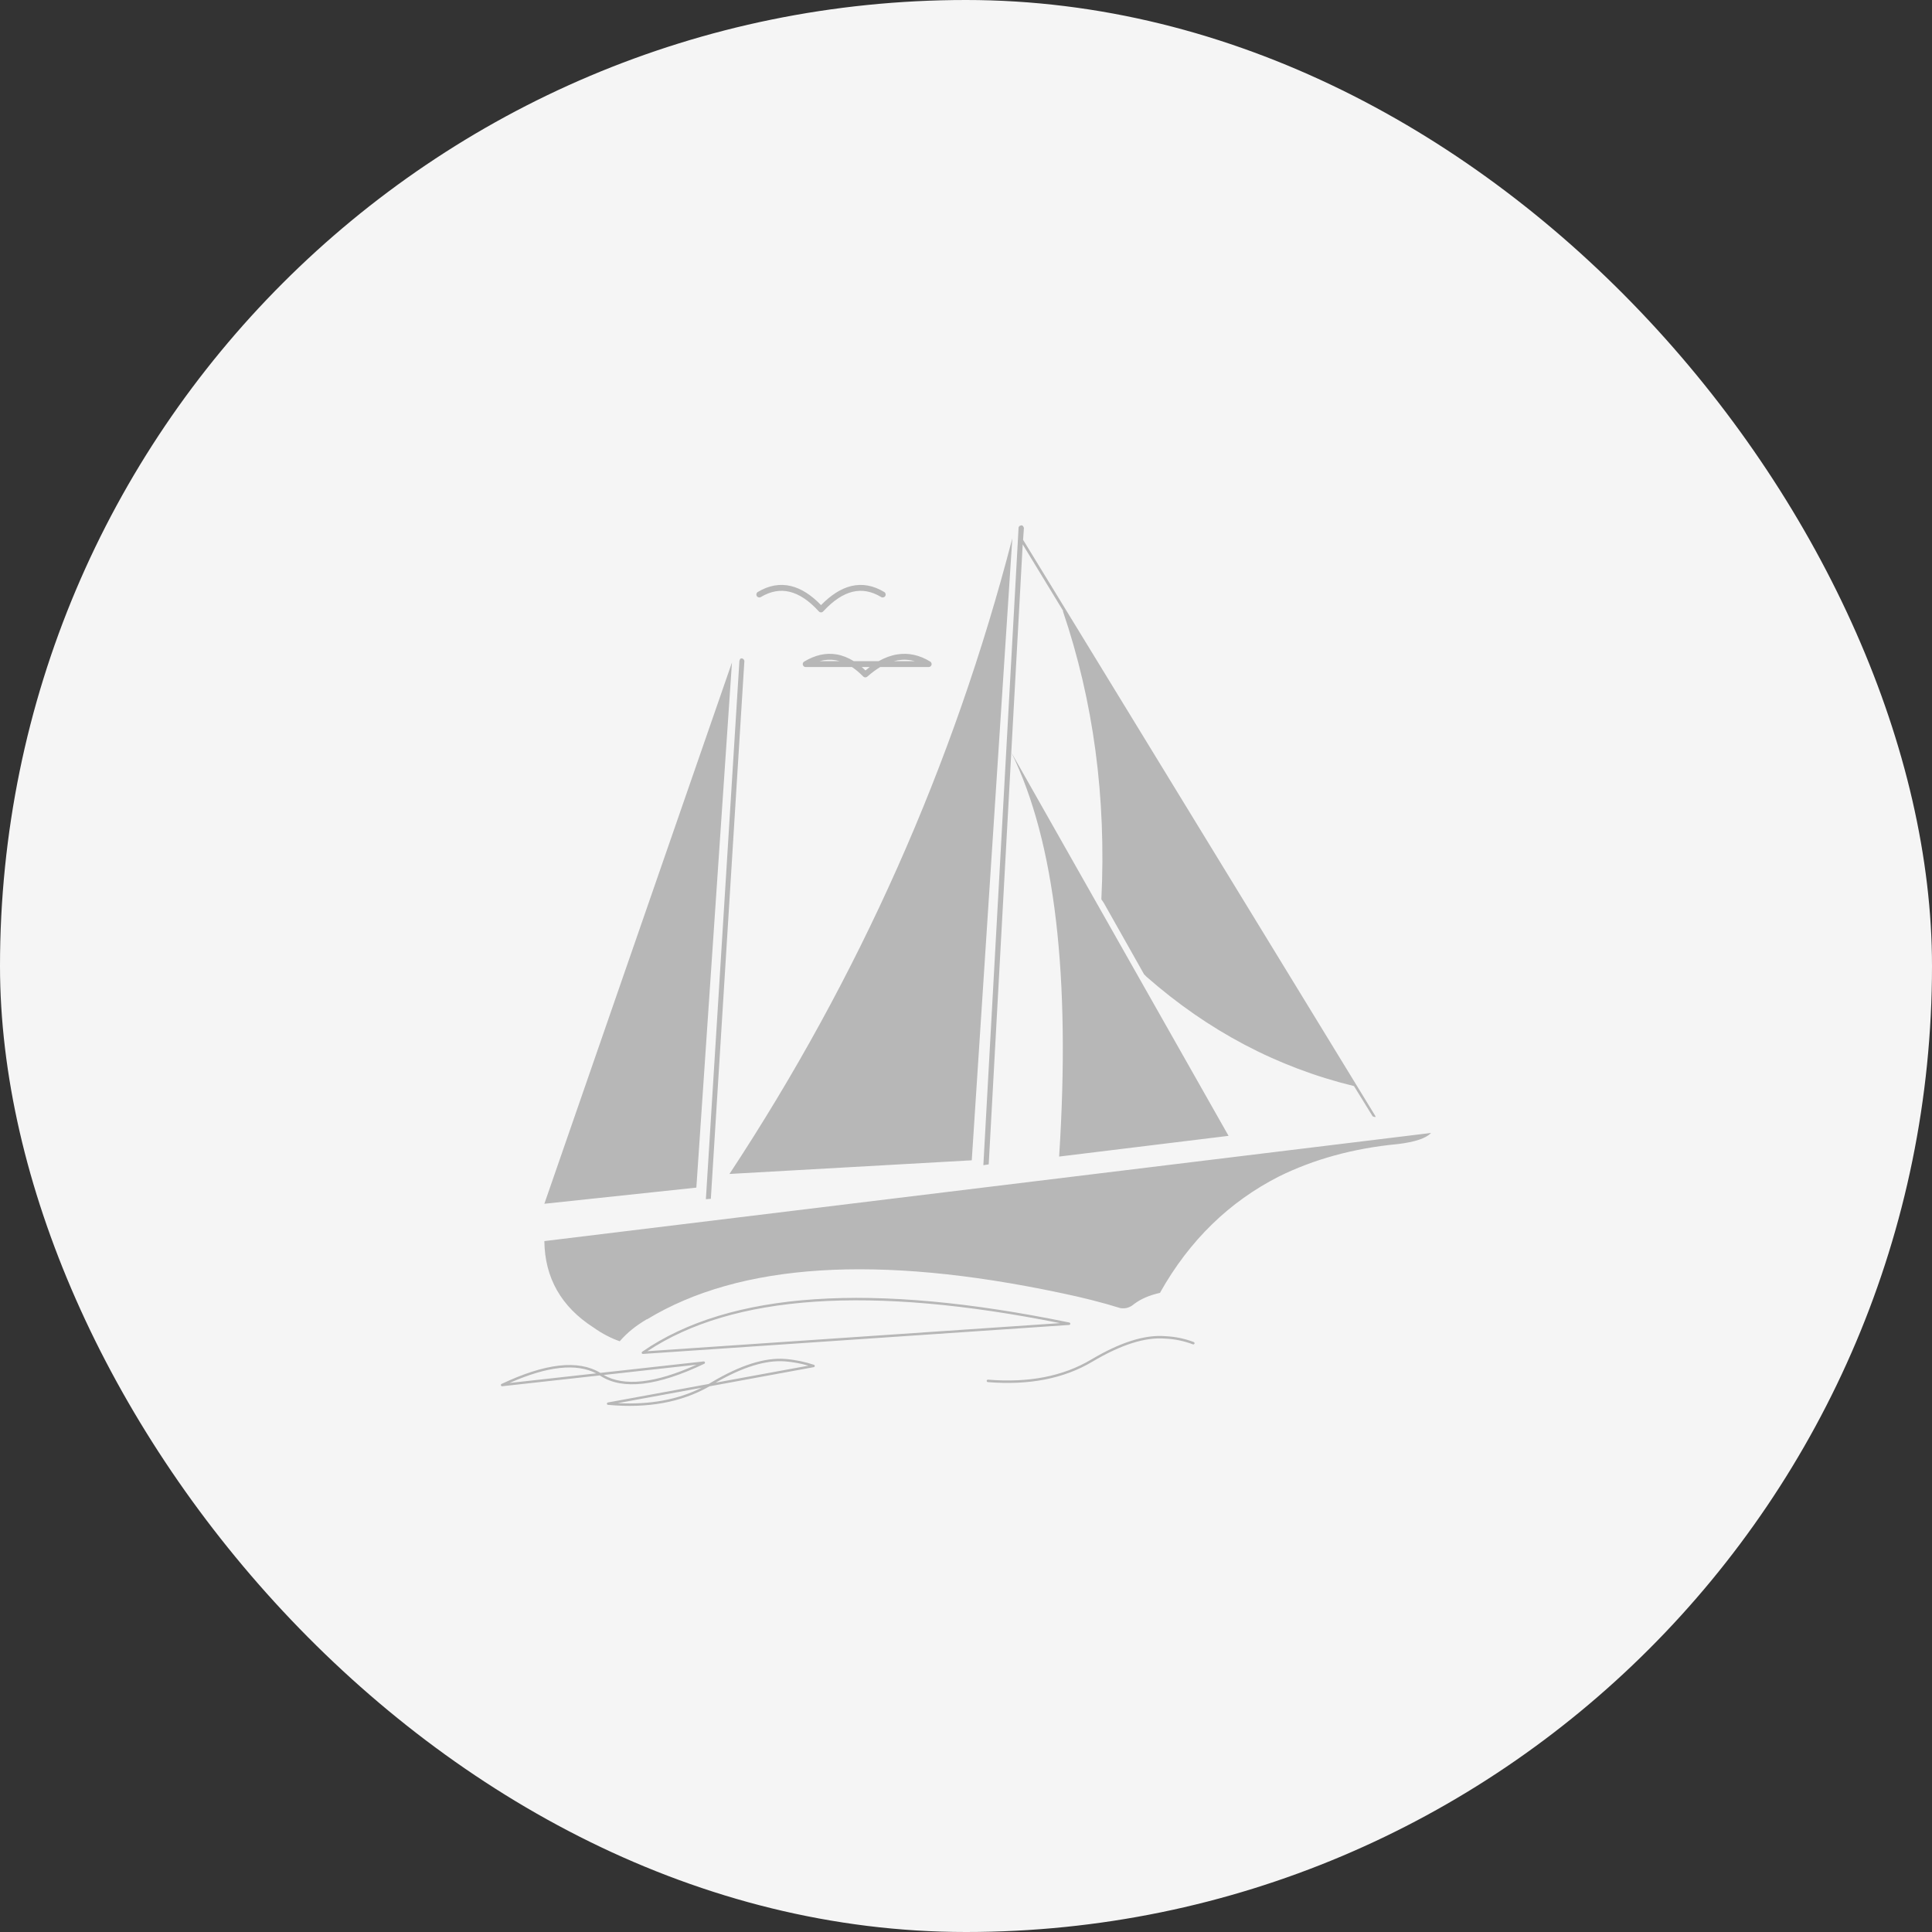
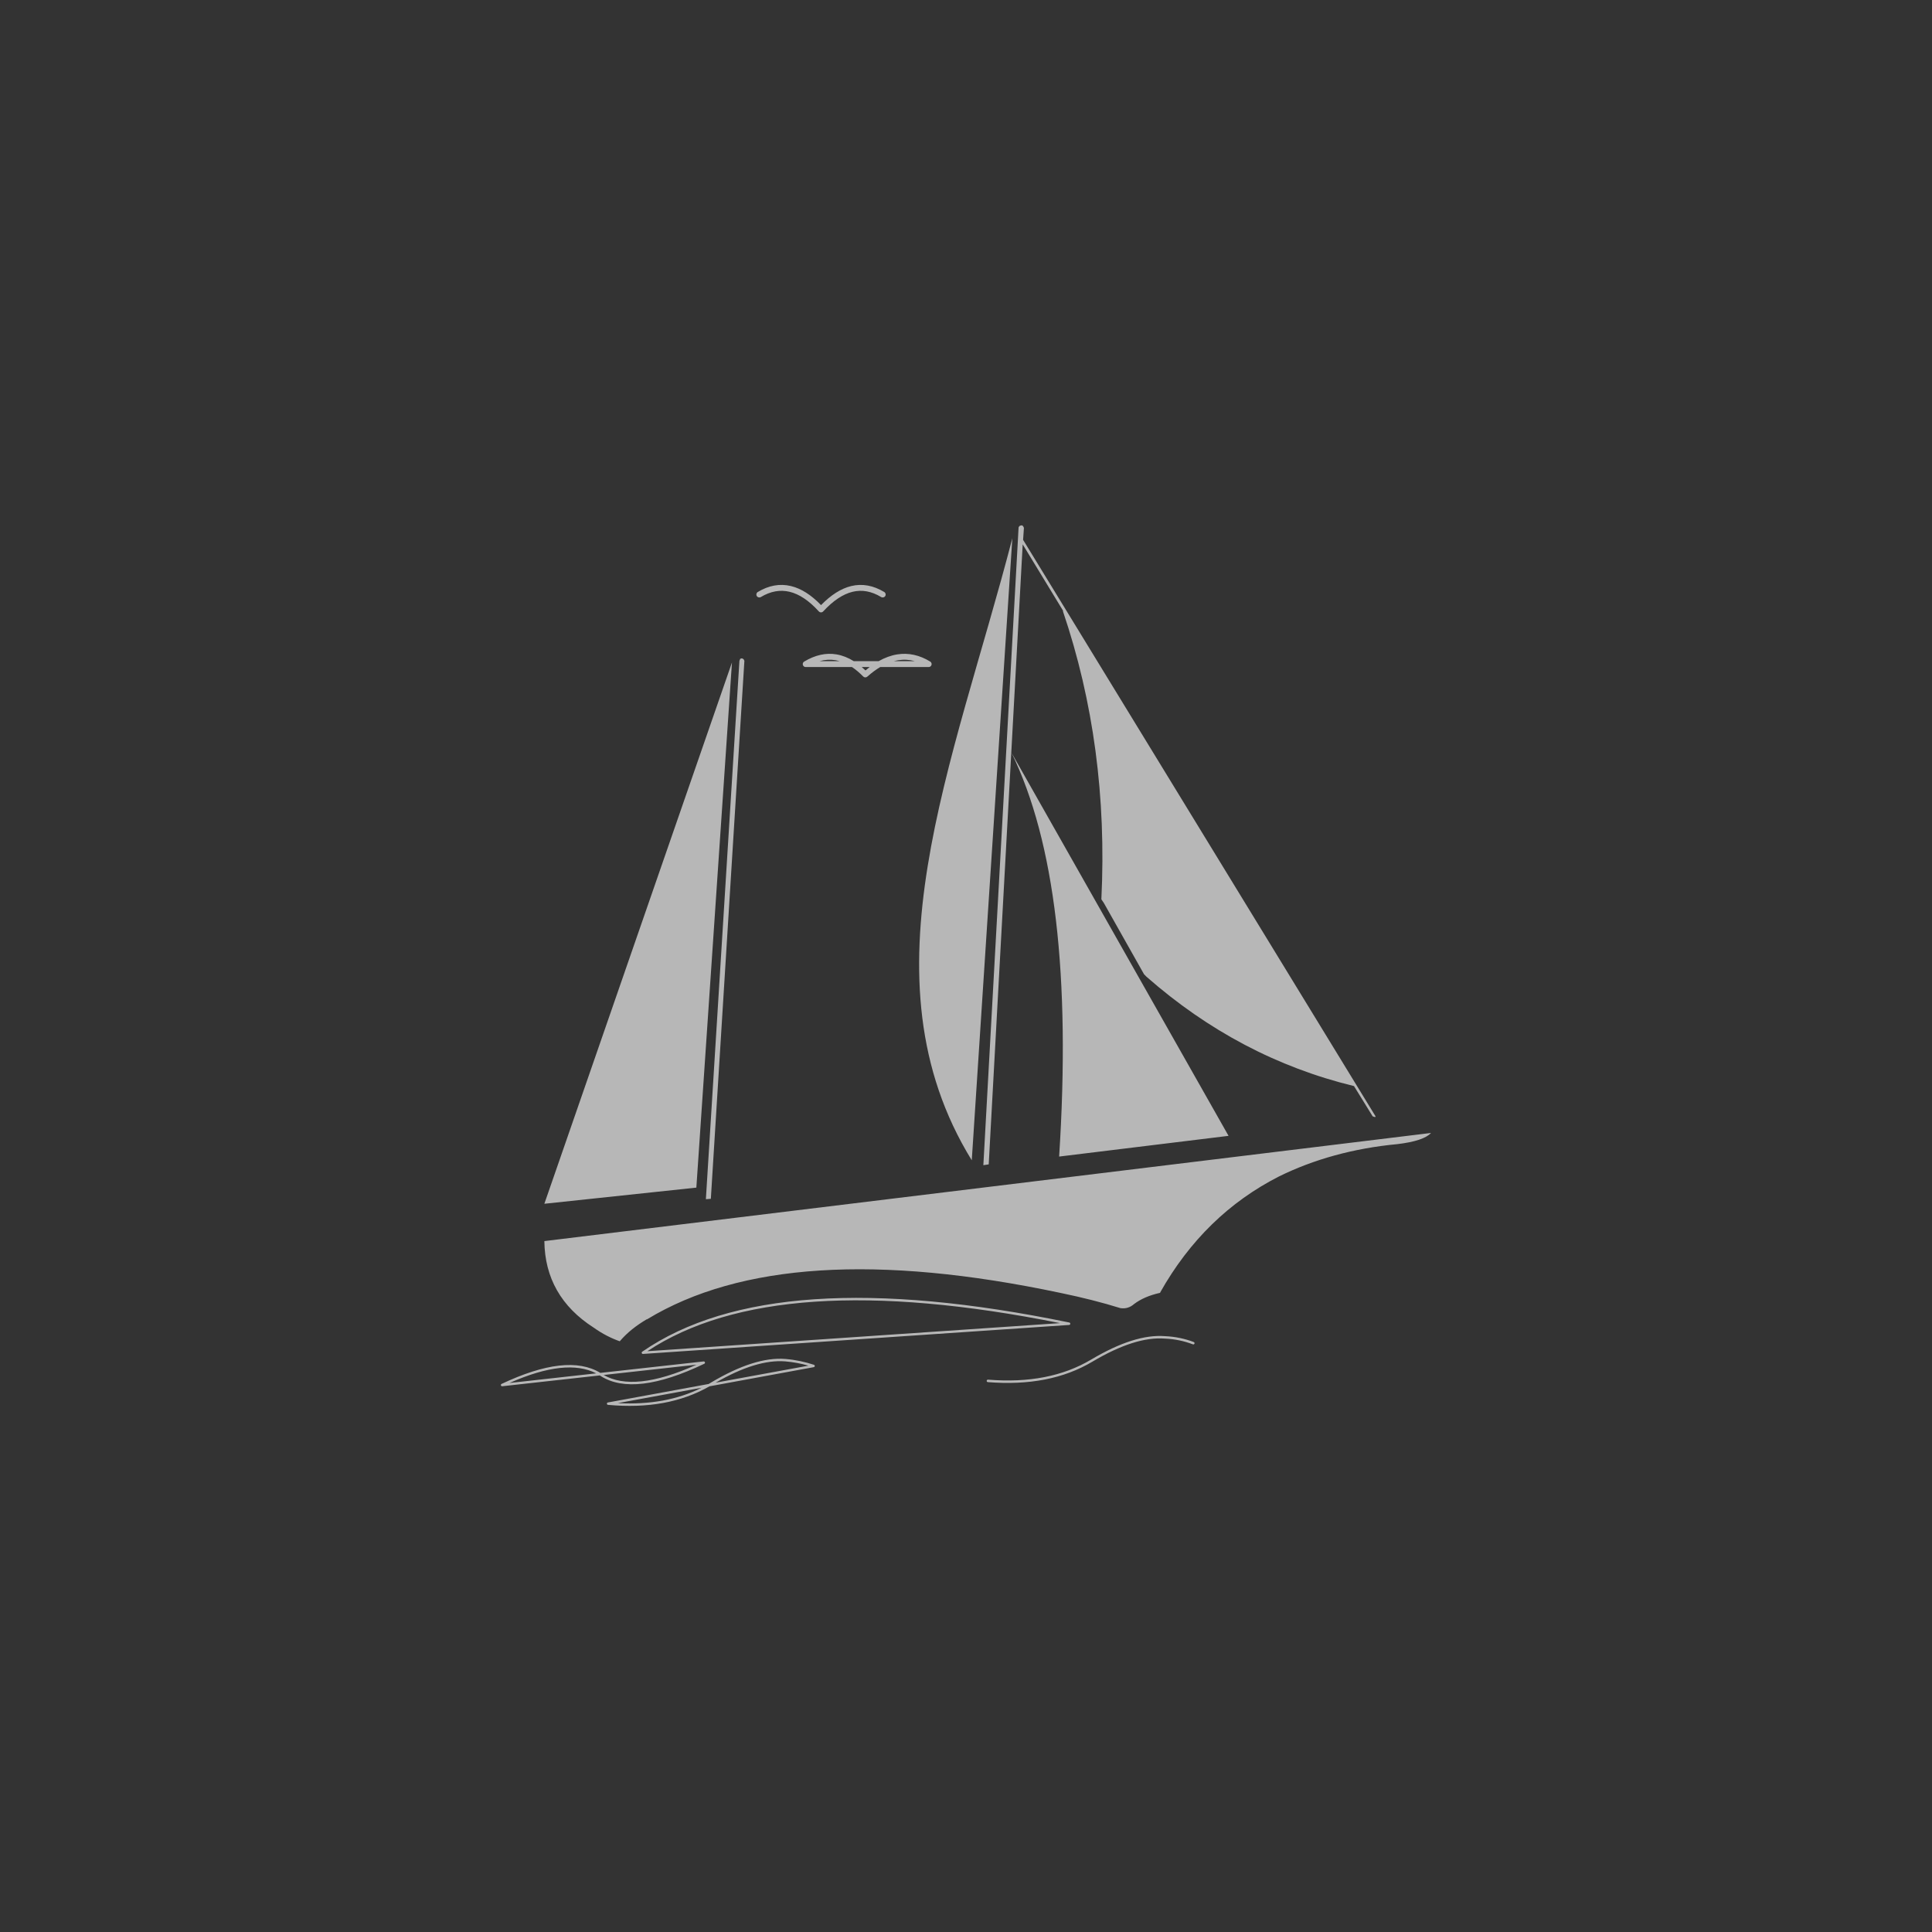
<svg xmlns="http://www.w3.org/2000/svg" width="58" height="58" viewBox="0 0 58 58" fill="none">
  <rect x="0" y="0" width="58" height="58" fill="#333333" stroke="none" />
-   <rect width="58" height="58" rx="29" fill="#F5F5F5" />
-   <path fill-rule="evenodd" clip-rule="evenodd" d="M30.739 15.846L30.739 15.846V15.845L30.739 15.846ZM30.714 15.796L30.739 15.846L30.714 16.206L41.295 33.513L41.283 33.538L41.208 33.513L40.648 32.605C38.348 32.045 36.272 30.951 34.419 29.323L34.345 29.248L33.139 27.11L33.064 26.998C33.213 23.939 32.828 21.054 31.908 18.344H31.92L30.702 16.342L29.682 34.955L29.521 34.98L30.578 15.846C30.578 15.821 30.59 15.809 30.615 15.784L30.665 15.771C30.689 15.771 30.702 15.784 30.714 15.796L30.714 15.796ZM31.796 34.721C32.144 29.312 31.672 25.271 30.366 22.598L36.882 34.099L31.796 34.721ZM42.961 34.012C42.812 34.173 42.476 34.285 41.954 34.347C40.624 34.472 39.43 34.808 38.398 35.317C36.906 36.076 35.713 37.232 34.83 38.799V38.811C34.494 38.886 34.246 38.998 34.047 39.147C33.935 39.246 33.798 39.296 33.636 39.271C33.077 39.097 32.48 38.948 31.883 38.824L31.821 38.811C26.351 37.655 22.21 37.916 19.425 39.607H19.413C19.102 39.793 18.841 39.992 18.605 40.266C18.356 40.179 18.082 40.042 17.821 39.855C16.852 39.234 16.354 38.364 16.342 37.257H16.354L42.961 34.012ZM30.391 16.158L29.173 34.833L21.899 35.243C25.791 29.337 28.626 22.971 30.391 16.158ZM22.273 19.763L22.322 19.788L22.347 19.838L21.34 35.989L21.191 36.001L22.198 19.838L22.223 19.776L22.273 19.763ZM21.974 19.888L20.905 35.653L16.342 36.138L21.974 19.888ZM19.28 40.579C21.904 38.767 26.182 38.484 32.102 39.703C32.12 39.707 32.132 39.723 32.131 39.742C32.13 39.76 32.115 39.774 32.097 39.776L19.303 40.646C19.287 40.647 19.271 40.637 19.266 40.621C19.261 40.606 19.266 40.589 19.28 40.579ZM31.821 39.721L19.434 40.564C22.001 38.864 26.127 38.583 31.821 39.721ZM34.981 40.113C34.361 40.062 33.62 40.303 32.76 40.814C31.91 41.319 30.886 41.517 29.66 41.418C29.64 41.417 29.623 41.432 29.621 41.452C29.619 41.472 29.634 41.49 29.654 41.492C30.891 41.591 31.931 41.392 32.797 40.877C33.652 40.369 34.378 40.137 34.976 40.186L34.977 40.186C35.272 40.198 35.554 40.26 35.811 40.358C35.83 40.365 35.852 40.355 35.859 40.337C35.866 40.318 35.856 40.297 35.837 40.289C35.573 40.188 35.283 40.126 34.981 40.113ZM21.358 41.498C22.219 40.987 22.96 40.746 23.581 40.797L23.581 40.797C23.882 40.822 24.171 40.885 24.435 40.972C24.451 40.978 24.461 40.993 24.46 41.01C24.458 41.027 24.446 41.04 24.43 41.043L21.3 41.618C20.453 42.102 19.444 42.284 18.253 42.175C18.235 42.174 18.22 42.159 18.22 42.14C18.219 42.122 18.231 42.106 18.25 42.103L21.274 41.548C21.302 41.532 21.33 41.515 21.358 41.498L21.358 41.498ZM21.484 41.509C22.301 41.037 22.997 40.823 23.575 40.87C23.817 40.89 24.051 40.935 24.27 40.998L21.484 41.509ZM18.546 42.123L21.064 41.661C20.345 42.021 19.511 42.173 18.546 42.123ZM21.163 40.898C21.168 40.915 21.16 40.933 21.144 40.941C19.738 41.613 18.702 41.733 18.038 41.312L18.037 41.311C18.026 41.304 18.016 41.298 18.006 41.291L15.077 41.616C15.059 41.618 15.043 41.606 15.038 41.589C15.033 41.572 15.041 41.554 15.058 41.546C16.365 40.929 17.358 40.81 18.023 41.215L21.124 40.871C21.142 40.87 21.159 40.881 21.163 40.898ZM20.91 40.969C19.644 41.54 18.723 41.625 18.123 41.278L20.91 40.969ZM15.296 41.518C16.439 41.012 17.303 40.922 17.898 41.229L15.296 41.518ZM26.545 17.772C26.218 17.576 25.887 17.513 25.553 17.594C25.245 17.669 24.944 17.863 24.648 18.166C24.356 17.863 24.056 17.669 23.746 17.594C23.411 17.513 23.077 17.575 22.749 17.772C22.707 17.797 22.694 17.852 22.719 17.893C22.744 17.935 22.798 17.949 22.84 17.924C23.134 17.748 23.421 17.698 23.705 17.766C23.991 17.835 24.284 18.027 24.582 18.355C24.598 18.373 24.622 18.384 24.647 18.384C24.672 18.384 24.695 18.374 24.712 18.356C25.016 18.027 25.31 17.835 25.595 17.766C25.876 17.698 26.16 17.747 26.454 17.924C26.496 17.949 26.551 17.935 26.576 17.893C26.601 17.852 26.587 17.797 26.545 17.772ZM26.109 20.025C26.067 20.057 26.024 20.091 25.982 20.127C25.945 20.091 25.907 20.057 25.87 20.025H26.109ZM25.116 19.646C25.291 19.676 25.462 19.744 25.63 19.848H26.378C26.563 19.744 26.748 19.676 26.933 19.646C27.274 19.591 27.606 19.665 27.926 19.861C27.96 19.882 27.976 19.923 27.965 19.961C27.954 19.999 27.92 20.025 27.88 20.025H26.425C26.298 20.101 26.168 20.197 26.036 20.314C26.001 20.345 25.947 20.343 25.914 20.309C25.802 20.195 25.689 20.1 25.577 20.025H24.187C24.147 20.025 24.113 19.999 24.102 19.96C24.091 19.922 24.108 19.881 24.142 19.861C24.467 19.666 24.793 19.59 25.116 19.646ZM27.464 19.848H26.833C26.876 19.837 26.919 19.828 26.962 19.821C27.13 19.793 27.297 19.802 27.464 19.848ZM24.605 19.848H25.206C25.166 19.837 25.126 19.827 25.086 19.82C24.929 19.794 24.769 19.802 24.605 19.848Z" fill="#B7B7B7" />
+   <path fill-rule="evenodd" clip-rule="evenodd" d="M30.739 15.846L30.739 15.846V15.845L30.739 15.846ZM30.714 15.796L30.739 15.846L30.714 16.206L41.295 33.513L41.283 33.538L41.208 33.513L40.648 32.605C38.348 32.045 36.272 30.951 34.419 29.323L34.345 29.248L33.139 27.11L33.064 26.998C33.213 23.939 32.828 21.054 31.908 18.344H31.92L30.702 16.342L29.682 34.955L29.521 34.98L30.578 15.846C30.578 15.821 30.59 15.809 30.615 15.784L30.665 15.771C30.689 15.771 30.702 15.784 30.714 15.796L30.714 15.796ZM31.796 34.721C32.144 29.312 31.672 25.271 30.366 22.598L36.882 34.099L31.796 34.721ZM42.961 34.012C42.812 34.173 42.476 34.285 41.954 34.347C40.624 34.472 39.43 34.808 38.398 35.317C36.906 36.076 35.713 37.232 34.83 38.799V38.811C34.494 38.886 34.246 38.998 34.047 39.147C33.935 39.246 33.798 39.296 33.636 39.271C33.077 39.097 32.48 38.948 31.883 38.824L31.821 38.811C26.351 37.655 22.21 37.916 19.425 39.607H19.413C19.102 39.793 18.841 39.992 18.605 40.266C18.356 40.179 18.082 40.042 17.821 39.855C16.852 39.234 16.354 38.364 16.342 37.257H16.354L42.961 34.012ZM30.391 16.158L29.173 34.833C25.791 29.337 28.626 22.971 30.391 16.158ZM22.273 19.763L22.322 19.788L22.347 19.838L21.34 35.989L21.191 36.001L22.198 19.838L22.223 19.776L22.273 19.763ZM21.974 19.888L20.905 35.653L16.342 36.138L21.974 19.888ZM19.28 40.579C21.904 38.767 26.182 38.484 32.102 39.703C32.12 39.707 32.132 39.723 32.131 39.742C32.13 39.76 32.115 39.774 32.097 39.776L19.303 40.646C19.287 40.647 19.271 40.637 19.266 40.621C19.261 40.606 19.266 40.589 19.28 40.579ZM31.821 39.721L19.434 40.564C22.001 38.864 26.127 38.583 31.821 39.721ZM34.981 40.113C34.361 40.062 33.62 40.303 32.76 40.814C31.91 41.319 30.886 41.517 29.66 41.418C29.64 41.417 29.623 41.432 29.621 41.452C29.619 41.472 29.634 41.49 29.654 41.492C30.891 41.591 31.931 41.392 32.797 40.877C33.652 40.369 34.378 40.137 34.976 40.186L34.977 40.186C35.272 40.198 35.554 40.26 35.811 40.358C35.83 40.365 35.852 40.355 35.859 40.337C35.866 40.318 35.856 40.297 35.837 40.289C35.573 40.188 35.283 40.126 34.981 40.113ZM21.358 41.498C22.219 40.987 22.96 40.746 23.581 40.797L23.581 40.797C23.882 40.822 24.171 40.885 24.435 40.972C24.451 40.978 24.461 40.993 24.46 41.01C24.458 41.027 24.446 41.04 24.43 41.043L21.3 41.618C20.453 42.102 19.444 42.284 18.253 42.175C18.235 42.174 18.22 42.159 18.22 42.14C18.219 42.122 18.231 42.106 18.25 42.103L21.274 41.548C21.302 41.532 21.33 41.515 21.358 41.498L21.358 41.498ZM21.484 41.509C22.301 41.037 22.997 40.823 23.575 40.87C23.817 40.89 24.051 40.935 24.27 40.998L21.484 41.509ZM18.546 42.123L21.064 41.661C20.345 42.021 19.511 42.173 18.546 42.123ZM21.163 40.898C21.168 40.915 21.16 40.933 21.144 40.941C19.738 41.613 18.702 41.733 18.038 41.312L18.037 41.311C18.026 41.304 18.016 41.298 18.006 41.291L15.077 41.616C15.059 41.618 15.043 41.606 15.038 41.589C15.033 41.572 15.041 41.554 15.058 41.546C16.365 40.929 17.358 40.81 18.023 41.215L21.124 40.871C21.142 40.87 21.159 40.881 21.163 40.898ZM20.91 40.969C19.644 41.54 18.723 41.625 18.123 41.278L20.91 40.969ZM15.296 41.518C16.439 41.012 17.303 40.922 17.898 41.229L15.296 41.518ZM26.545 17.772C26.218 17.576 25.887 17.513 25.553 17.594C25.245 17.669 24.944 17.863 24.648 18.166C24.356 17.863 24.056 17.669 23.746 17.594C23.411 17.513 23.077 17.575 22.749 17.772C22.707 17.797 22.694 17.852 22.719 17.893C22.744 17.935 22.798 17.949 22.84 17.924C23.134 17.748 23.421 17.698 23.705 17.766C23.991 17.835 24.284 18.027 24.582 18.355C24.598 18.373 24.622 18.384 24.647 18.384C24.672 18.384 24.695 18.374 24.712 18.356C25.016 18.027 25.31 17.835 25.595 17.766C25.876 17.698 26.16 17.747 26.454 17.924C26.496 17.949 26.551 17.935 26.576 17.893C26.601 17.852 26.587 17.797 26.545 17.772ZM26.109 20.025C26.067 20.057 26.024 20.091 25.982 20.127C25.945 20.091 25.907 20.057 25.87 20.025H26.109ZM25.116 19.646C25.291 19.676 25.462 19.744 25.63 19.848H26.378C26.563 19.744 26.748 19.676 26.933 19.646C27.274 19.591 27.606 19.665 27.926 19.861C27.96 19.882 27.976 19.923 27.965 19.961C27.954 19.999 27.92 20.025 27.88 20.025H26.425C26.298 20.101 26.168 20.197 26.036 20.314C26.001 20.345 25.947 20.343 25.914 20.309C25.802 20.195 25.689 20.1 25.577 20.025H24.187C24.147 20.025 24.113 19.999 24.102 19.96C24.091 19.922 24.108 19.881 24.142 19.861C24.467 19.666 24.793 19.59 25.116 19.646ZM27.464 19.848H26.833C26.876 19.837 26.919 19.828 26.962 19.821C27.13 19.793 27.297 19.802 27.464 19.848ZM24.605 19.848H25.206C25.166 19.837 25.126 19.827 25.086 19.82C24.929 19.794 24.769 19.802 24.605 19.848Z" fill="#B7B7B7" />
</svg>